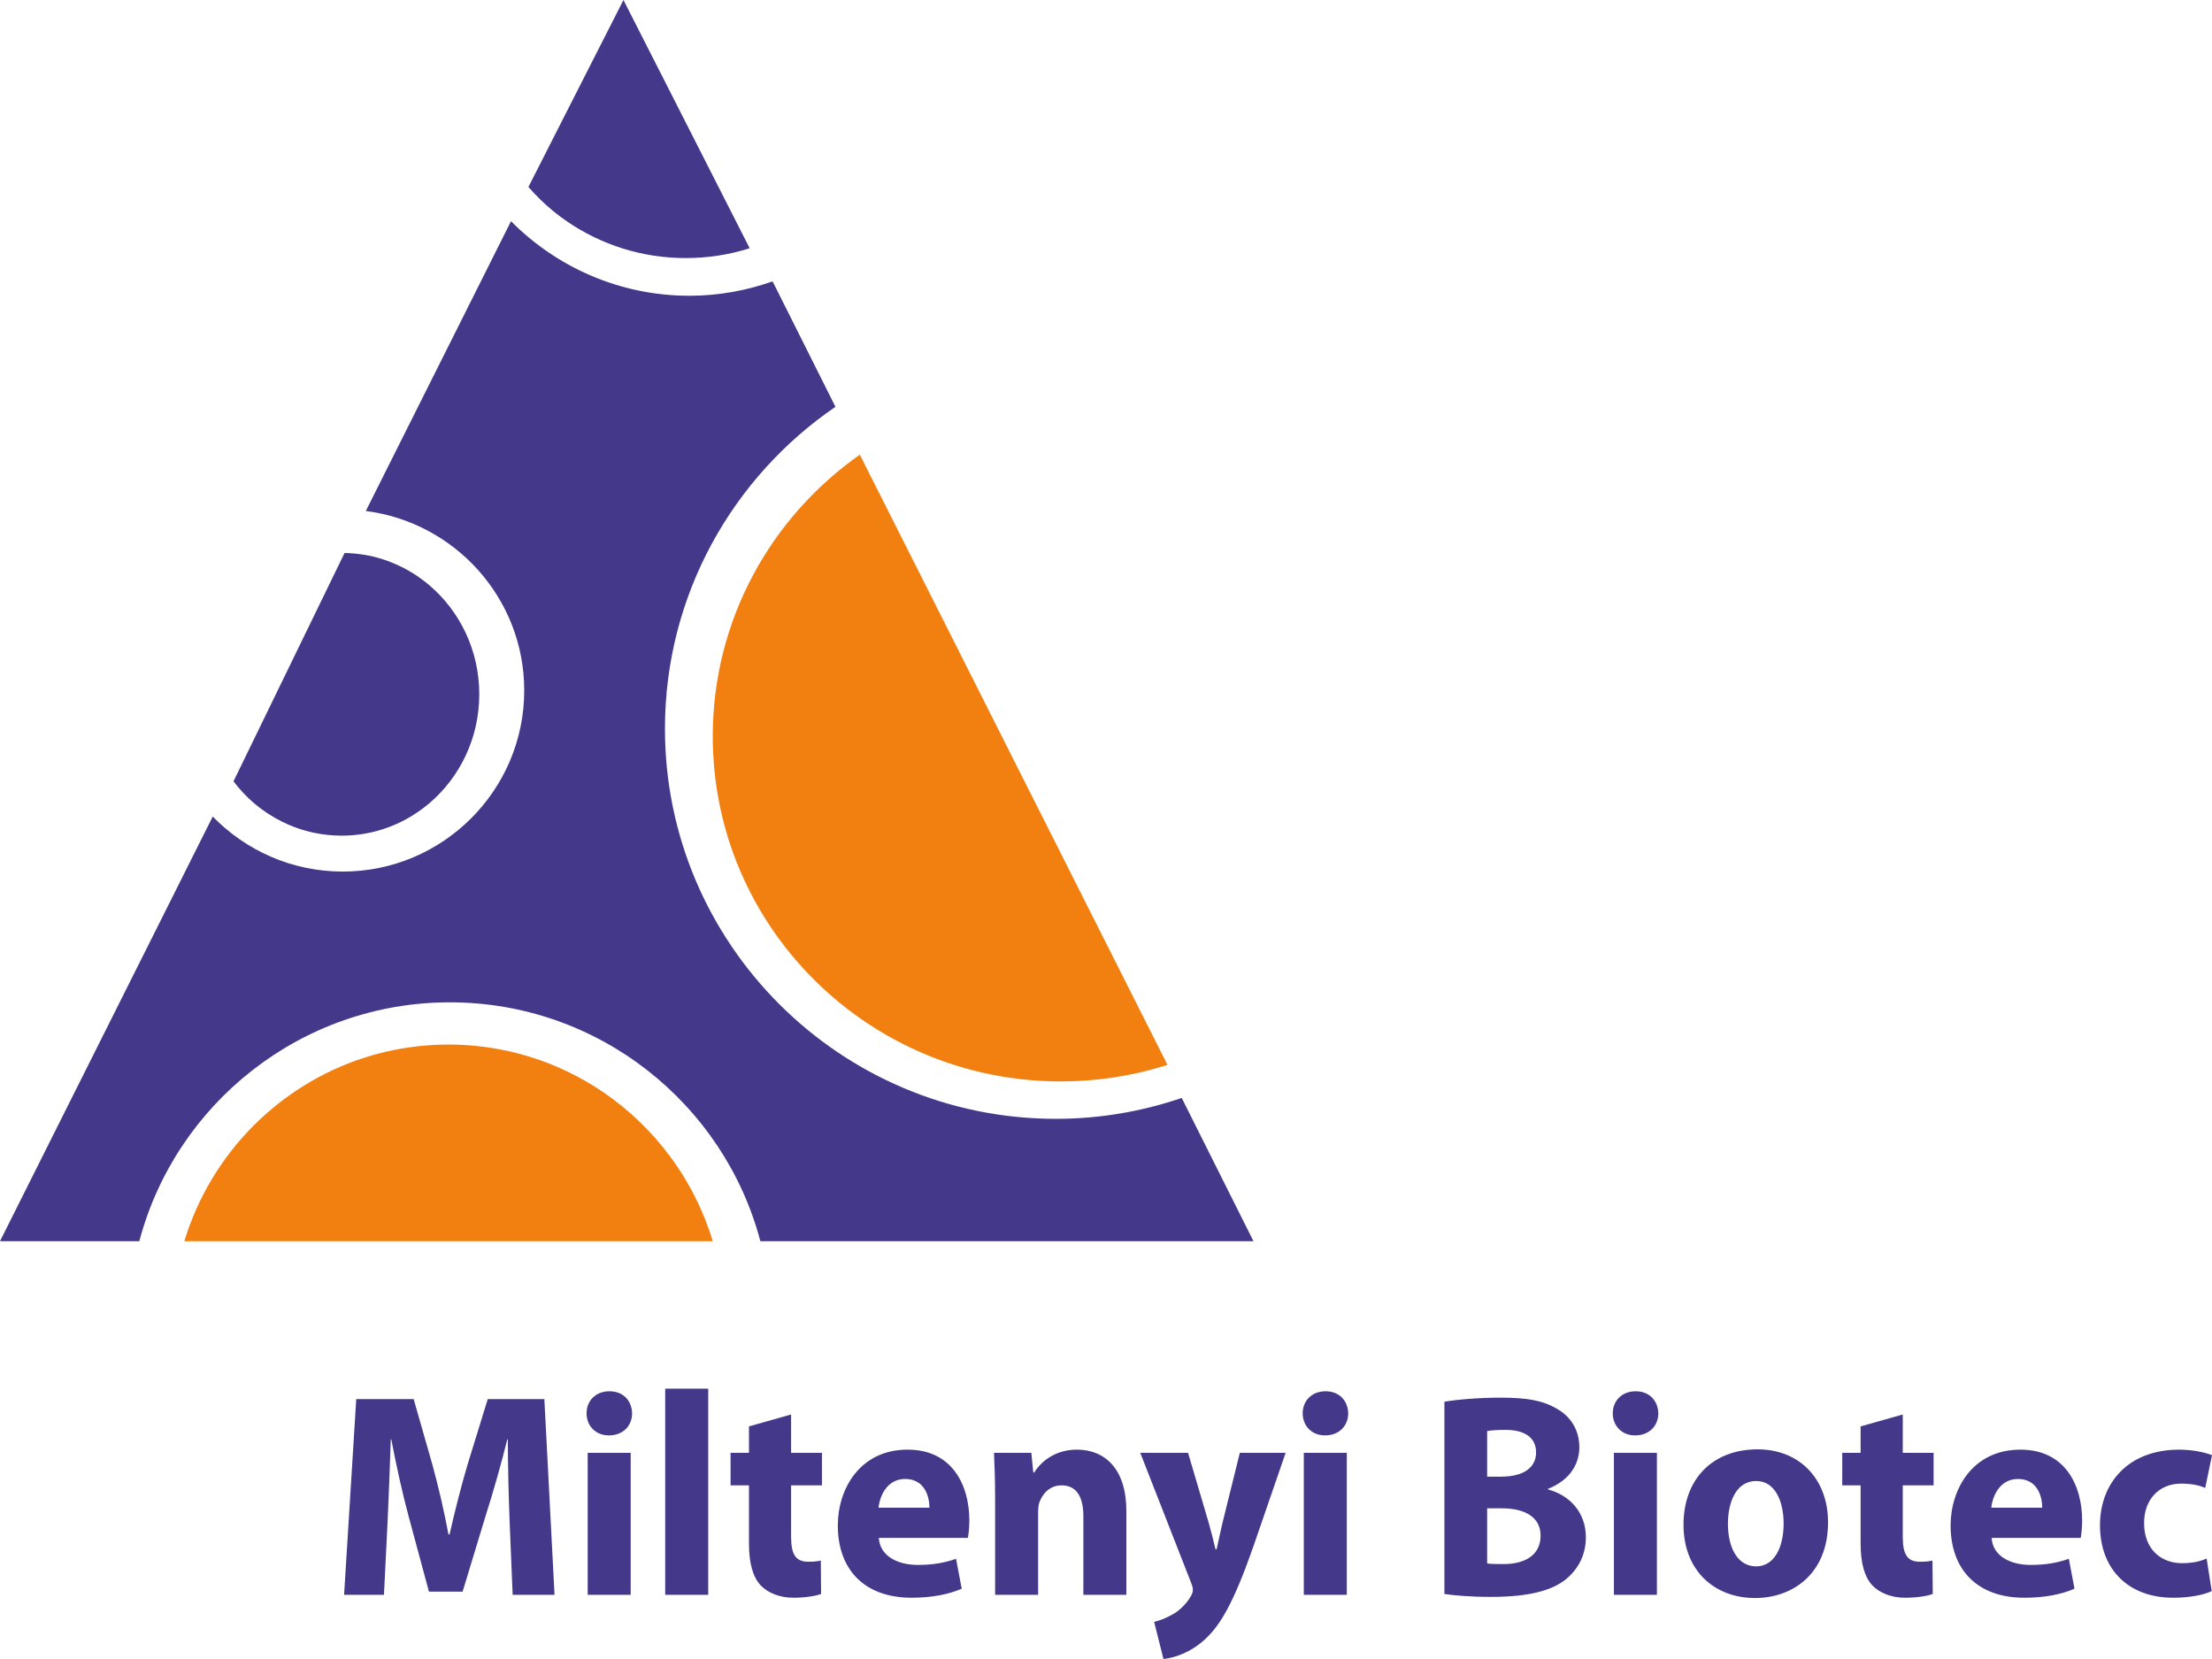
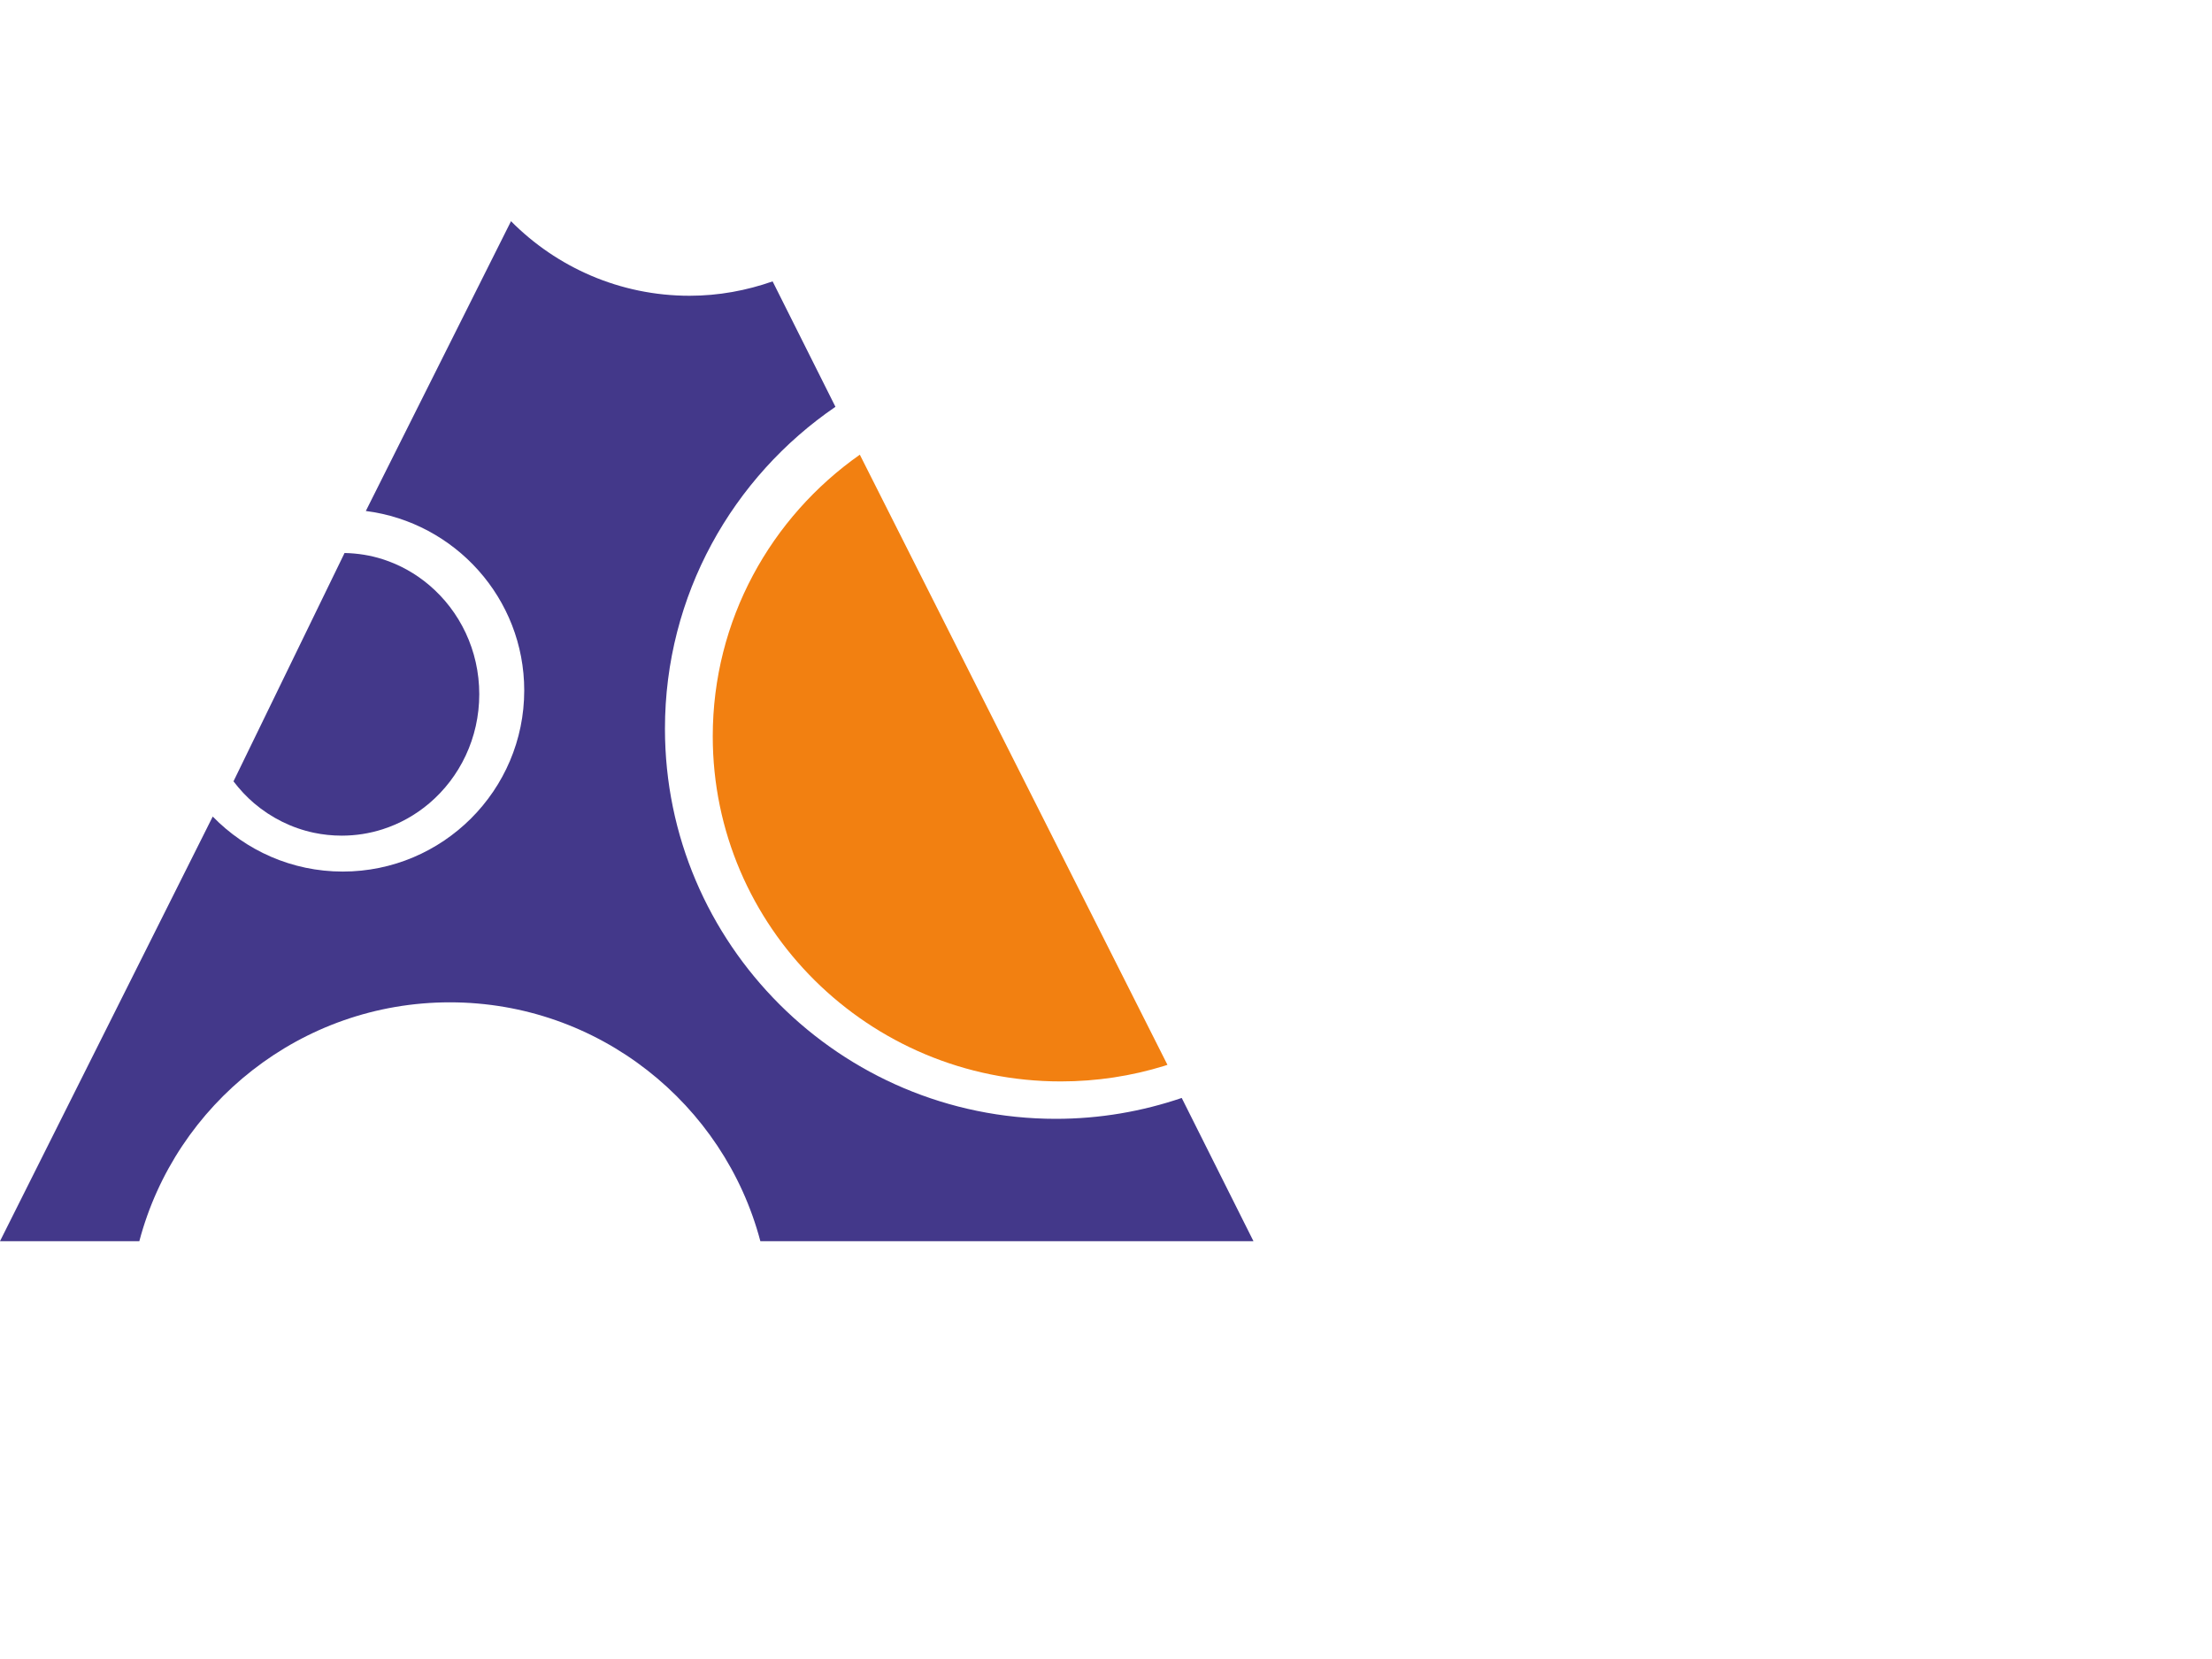
<svg xmlns="http://www.w3.org/2000/svg" width="180px" height="135px" viewBox="0 0 180 135" version="1.1">
  <title>Miltenyi Biotec Logo</title>
  <g id="Logo_MiltenyiBiotec_RGB_ProtectedArea" stroke="none" stroke-width="1" fill="none" fill-rule="evenodd">
-     <path d="M58,101 C57.666,99.9 57.254,98.835 56.764,97.814 C56.449,97.154 56.102,96.513 55.727,95.891 C55.351,95.27 54.947,94.667 54.514,94.086 C53.005,92.054 51.163,90.286 49.069,88.863 C48.173,88.254 47.229,87.708 46.247,87.231 C44.281,86.277 42.156,85.604 39.924,85.261 C39.551,85.204 39.176,85.156 38.798,85.117 C38.043,85.04 37.276,85 36.5,85 C35.723,85 34.957,85.04 34.202,85.117 C33.823,85.156 33.448,85.204 33.076,85.261 C32.332,85.375 31.6,85.526 30.881,85.712 C30.523,85.804 30.167,85.907 29.815,86.017 C29.111,86.237 28.422,86.491 27.749,86.778 C26.068,87.493 24.491,88.408 23.049,89.494 C22.183,90.145 21.366,90.858 20.603,91.625 C18.036,94.209 16.089,97.416 15,101 L58,101" id="Fill-1" fill="#F28011" />
    <path d="M19,63.581 C19.501,64.237 20.061,64.842 20.686,65.372 C22.068,66.544 23.729,67.383 25.55,67.767 C26.279,67.919 27.034,68 27.806,68 C28.965,68 30.083,67.819 31.135,67.482 C32.537,67.034 33.821,66.31 34.927,65.372 C37.415,63.261 39,60.066 39,56.492 C39,52.918 37.415,49.725 34.927,47.615 C33.821,46.676 32.537,45.953 31.135,45.505 C30.155,45.191 29.114,45.022 28.038,45 L19,63.581" id="Fill-2" fill="#43388A" />
    <path d="M87.423,71.62 L69.968,37 C62.729,42.086 58,50.451 58,59.917 C58,75.423 70.678,88 86.318,88 C89.251,88 92.079,87.557 94.739,86.737 C94.827,86.71 94.912,86.678 95,86.65 L87.423,71.62" id="Fill-3" fill="#F28011" />
    <path d="M36.606,81.564 C48.716,81.564 58.924,89.828 61.874,101 L102,101 L96.162,89.345 C92.945,90.44 89.502,91.044 85.918,91.044 C68.379,91.044 54.11,76.803 54.11,59.299 C54.11,48.432 59.614,38.827 67.984,33.103 L62.871,22.897 C60.752,23.641 58.483,24.067 56.111,24.067 C50.433,24.067 45.292,21.741 41.583,18 L29.769,41.581 C37.026,42.507 42.659,48.695 42.659,56.184 C42.659,64.312 36.034,70.923 27.89,70.923 C23.743,70.923 19.997,69.202 17.311,66.446 L0,101 L11.338,101 C14.287,89.828 24.497,81.564 36.606,81.564" id="Fill-4" fill="#43388A" />
-     <path d="M45.046,17.201 C45.411,17.497 45.79,17.779 46.18,18.045 C48.913,19.908 52.23,21 55.807,21 C57.56,21 59.25,20.738 60.839,20.252 C60.895,20.235 60.945,20.212 61,20.194 L50.734,0 L43,15.213 C43.627,15.928 44.305,16.599 45.046,17.201" id="Fill-5" fill="#43388A" />
-     <path d="M133.103,113.214 C131.975,113.214 131.238,113.993 131.238,115.009 C131.238,116.002 131.951,116.805 133.057,116.805 C134.23,116.805 134.944,116.002 134.944,115.009 C134.921,113.993 134.23,113.214 133.103,113.214 Z M131.33,129.779 L134.829,129.779 L134.829,118.224 L131.33,118.224 L131.33,129.779 Z M107.868,113.213 C106.74,113.213 106.005,113.992 106.005,115.008 C106.005,116.002 106.717,116.804 107.822,116.804 C108.996,116.804 109.71,116.002 109.71,115.008 C109.686,113.992 108.996,113.213 107.868,113.213 Z M122.373,127.274 C121.774,127.274 121.359,127.274 121.015,127.226 L121.015,122.737 L122.211,122.737 C123.961,122.737 125.364,123.375 125.364,124.958 C125.364,126.636 123.961,127.274 122.373,127.274 Z M121.015,116.451 C121.291,116.404 121.728,116.356 122.51,116.356 C124.098,116.356 124.997,116.995 124.997,118.2 C124.997,119.381 124.029,120.161 122.165,120.161 L121.015,120.161 L121.015,116.451 Z M125.963,121.201 L125.963,121.154 C127.713,120.468 128.517,119.168 128.517,117.774 C128.517,116.309 127.759,115.222 126.676,114.631 C125.526,113.946 124.214,113.733 122.073,113.733 C120.301,113.733 118.459,113.899 117.539,114.065 L117.539,129.708 C118.321,129.826 119.61,129.945 121.336,129.945 C124.421,129.945 126.307,129.424 127.435,128.503 C128.402,127.699 129.048,126.565 129.048,125.1 C129.048,123.067 127.735,121.673 125.963,121.201 Z M162.043,122.689 C162.135,121.745 162.733,120.35 164.206,120.35 C165.818,120.35 166.186,121.815 166.186,122.689 L162.043,122.689 Z M164.414,117.964 C160.501,117.964 158.729,121.201 158.729,124.131 C158.729,127.747 160.916,130.015 164.735,130.015 C166.255,130.015 167.659,129.779 168.811,129.282 L168.35,126.848 C167.405,127.179 166.438,127.344 165.243,127.344 C163.608,127.344 162.159,126.636 162.066,125.147 L169.317,125.147 C169.362,124.887 169.432,124.344 169.432,123.73 C169.432,120.87 168.051,117.964 164.414,117.964 Z M177.56,127.203 C175.858,127.203 174.476,126.069 174.476,123.966 C174.453,122.075 175.65,120.728 177.491,120.728 C178.412,120.728 179.034,120.894 179.448,121.083 L180,118.412 C179.263,118.129 178.251,117.964 177.331,117.964 C173.141,117.964 170.885,120.728 170.885,124.108 C170.885,127.722 173.21,130.015 176.847,130.015 C178.182,130.015 179.356,129.779 179.977,129.472 L179.563,126.825 C179.034,127.061 178.388,127.203 177.56,127.203 Z M106.096,129.778 L109.595,129.778 L109.595,118.223 L106.096,118.223 L106.096,129.778 Z M142.909,127.463 C141.414,127.463 140.608,125.974 140.608,123.989 C140.608,122.288 141.252,120.515 142.909,120.515 C144.498,120.515 145.141,122.264 145.141,123.966 C145.141,126.069 144.29,127.463 142.909,127.463 Z M143.024,117.939 C139.387,117.939 136.995,120.327 136.995,124.084 C136.995,127.817 139.525,130.038 142.817,130.038 C145.833,130.038 148.755,128.102 148.755,123.871 C148.755,120.373 146.454,117.939 143.024,117.939 Z M154.836,115.104 L151.406,116.073 L151.406,118.224 L149.911,118.224 L149.911,120.87 L151.406,120.87 L151.406,125.596 C151.406,127.226 151.729,128.337 152.373,129.023 C152.949,129.614 153.893,130.015 155.02,130.015 C155.988,130.015 156.839,129.873 157.277,129.708 L157.253,126.99 C156.931,127.061 156.701,127.085 156.217,127.085 C155.182,127.085 154.836,126.447 154.836,125.053 L154.836,120.87 L157.345,120.87 L157.345,118.224 L154.836,118.224 L154.836,115.104 Z M54.131,129.778 L57.63,129.778 L57.63,113 L54.131,113 L54.131,129.778 Z M64.375,115.103 L60.947,116.072 L60.947,118.223 L59.45,118.223 L59.45,120.869 L60.947,120.869 L60.947,125.595 C60.947,127.225 61.268,128.336 61.913,129.022 C62.488,129.613 63.432,130.014 64.56,130.014 C65.526,130.014 66.378,129.872 66.815,129.707 L66.793,126.989 C66.47,127.06 66.24,127.084 65.756,127.084 C64.721,127.084 64.375,126.446 64.375,125.052 L64.375,120.869 L66.885,120.869 L66.885,118.223 L64.375,118.223 L64.375,115.103 Z M99.486,123.894 C99.325,124.579 99.141,125.43 99.003,126.068 L98.91,126.068 C98.772,125.454 98.542,124.579 98.358,123.917 L96.677,118.223 L92.788,118.223 L96.931,128.809 C97.046,129.093 97.069,129.258 97.069,129.4 C97.069,129.541 97,129.731 96.885,129.919 C96.563,130.487 95.965,131.078 95.436,131.361 C94.905,131.669 94.353,131.881 93.916,131.975 L94.676,135 C95.55,134.906 96.839,134.504 98.036,133.417 C99.301,132.26 100.384,130.44 101.995,125.832 L104.618,118.223 L100.89,118.223 L99.486,123.894 Z M47.823,129.778 L51.322,129.778 L51.322,118.223 L47.823,118.223 L47.823,129.778 Z M39.691,113.851 L38.058,119.144 C37.529,120.917 36.999,123.019 36.584,124.863 L36.493,124.863 C36.147,122.996 35.687,121.011 35.18,119.167 L33.661,113.851 L28.989,113.851 L28,129.778 L31.244,129.778 L31.544,123.729 C31.636,121.744 31.728,119.285 31.798,117.136 L31.844,117.136 C32.235,119.215 32.741,121.483 33.247,123.374 L34.905,129.518 L37.644,129.518 L39.531,123.303 C40.129,121.436 40.774,119.167 41.28,117.136 L41.326,117.136 C41.326,119.451 41.395,121.767 41.464,123.681 L41.717,129.778 L45.124,129.778 L44.296,113.851 L39.691,113.851 Z M71.49,122.688 C71.582,121.744 72.18,120.349 73.653,120.349 C75.265,120.349 75.633,121.814 75.633,122.688 L71.49,122.688 Z M73.861,117.963 C69.947,117.963 68.176,121.2 68.176,124.13 C68.176,127.746 70.363,130.014 74.183,130.014 C75.702,130.014 77.106,129.778 78.258,129.281 L77.797,126.847 C76.853,127.178 75.886,127.344 74.69,127.344 C73.055,127.344 71.606,126.635 71.513,125.146 L78.763,125.146 C78.809,124.886 78.879,124.343 78.879,123.729 C78.879,120.869 77.498,117.963 73.861,117.963 Z M87.629,117.963 C85.741,117.963 84.613,119.073 84.153,119.829 L84.084,119.829 L83.924,118.223 L80.886,118.223 C80.931,119.262 80.977,120.467 80.977,121.909 L80.977,129.778 L84.476,129.778 L84.476,123.114 C84.476,122.783 84.499,122.452 84.591,122.216 C84.844,121.554 85.419,120.869 86.386,120.869 C87.652,120.869 88.158,121.885 88.158,123.374 L88.158,129.778 L91.656,129.778 L91.656,122.948 C91.656,119.546 89.93,117.963 87.629,117.963 Z M49.595,113.213 C48.467,113.213 47.731,113.992 47.731,115.008 C47.731,116.002 48.444,116.804 49.549,116.804 C50.723,116.804 51.437,116.002 51.437,115.008 C51.413,113.992 50.723,113.213 49.595,113.213 L49.595,113.213 Z" id="Fill-6" fill="#43388A" />
  </g>
</svg>